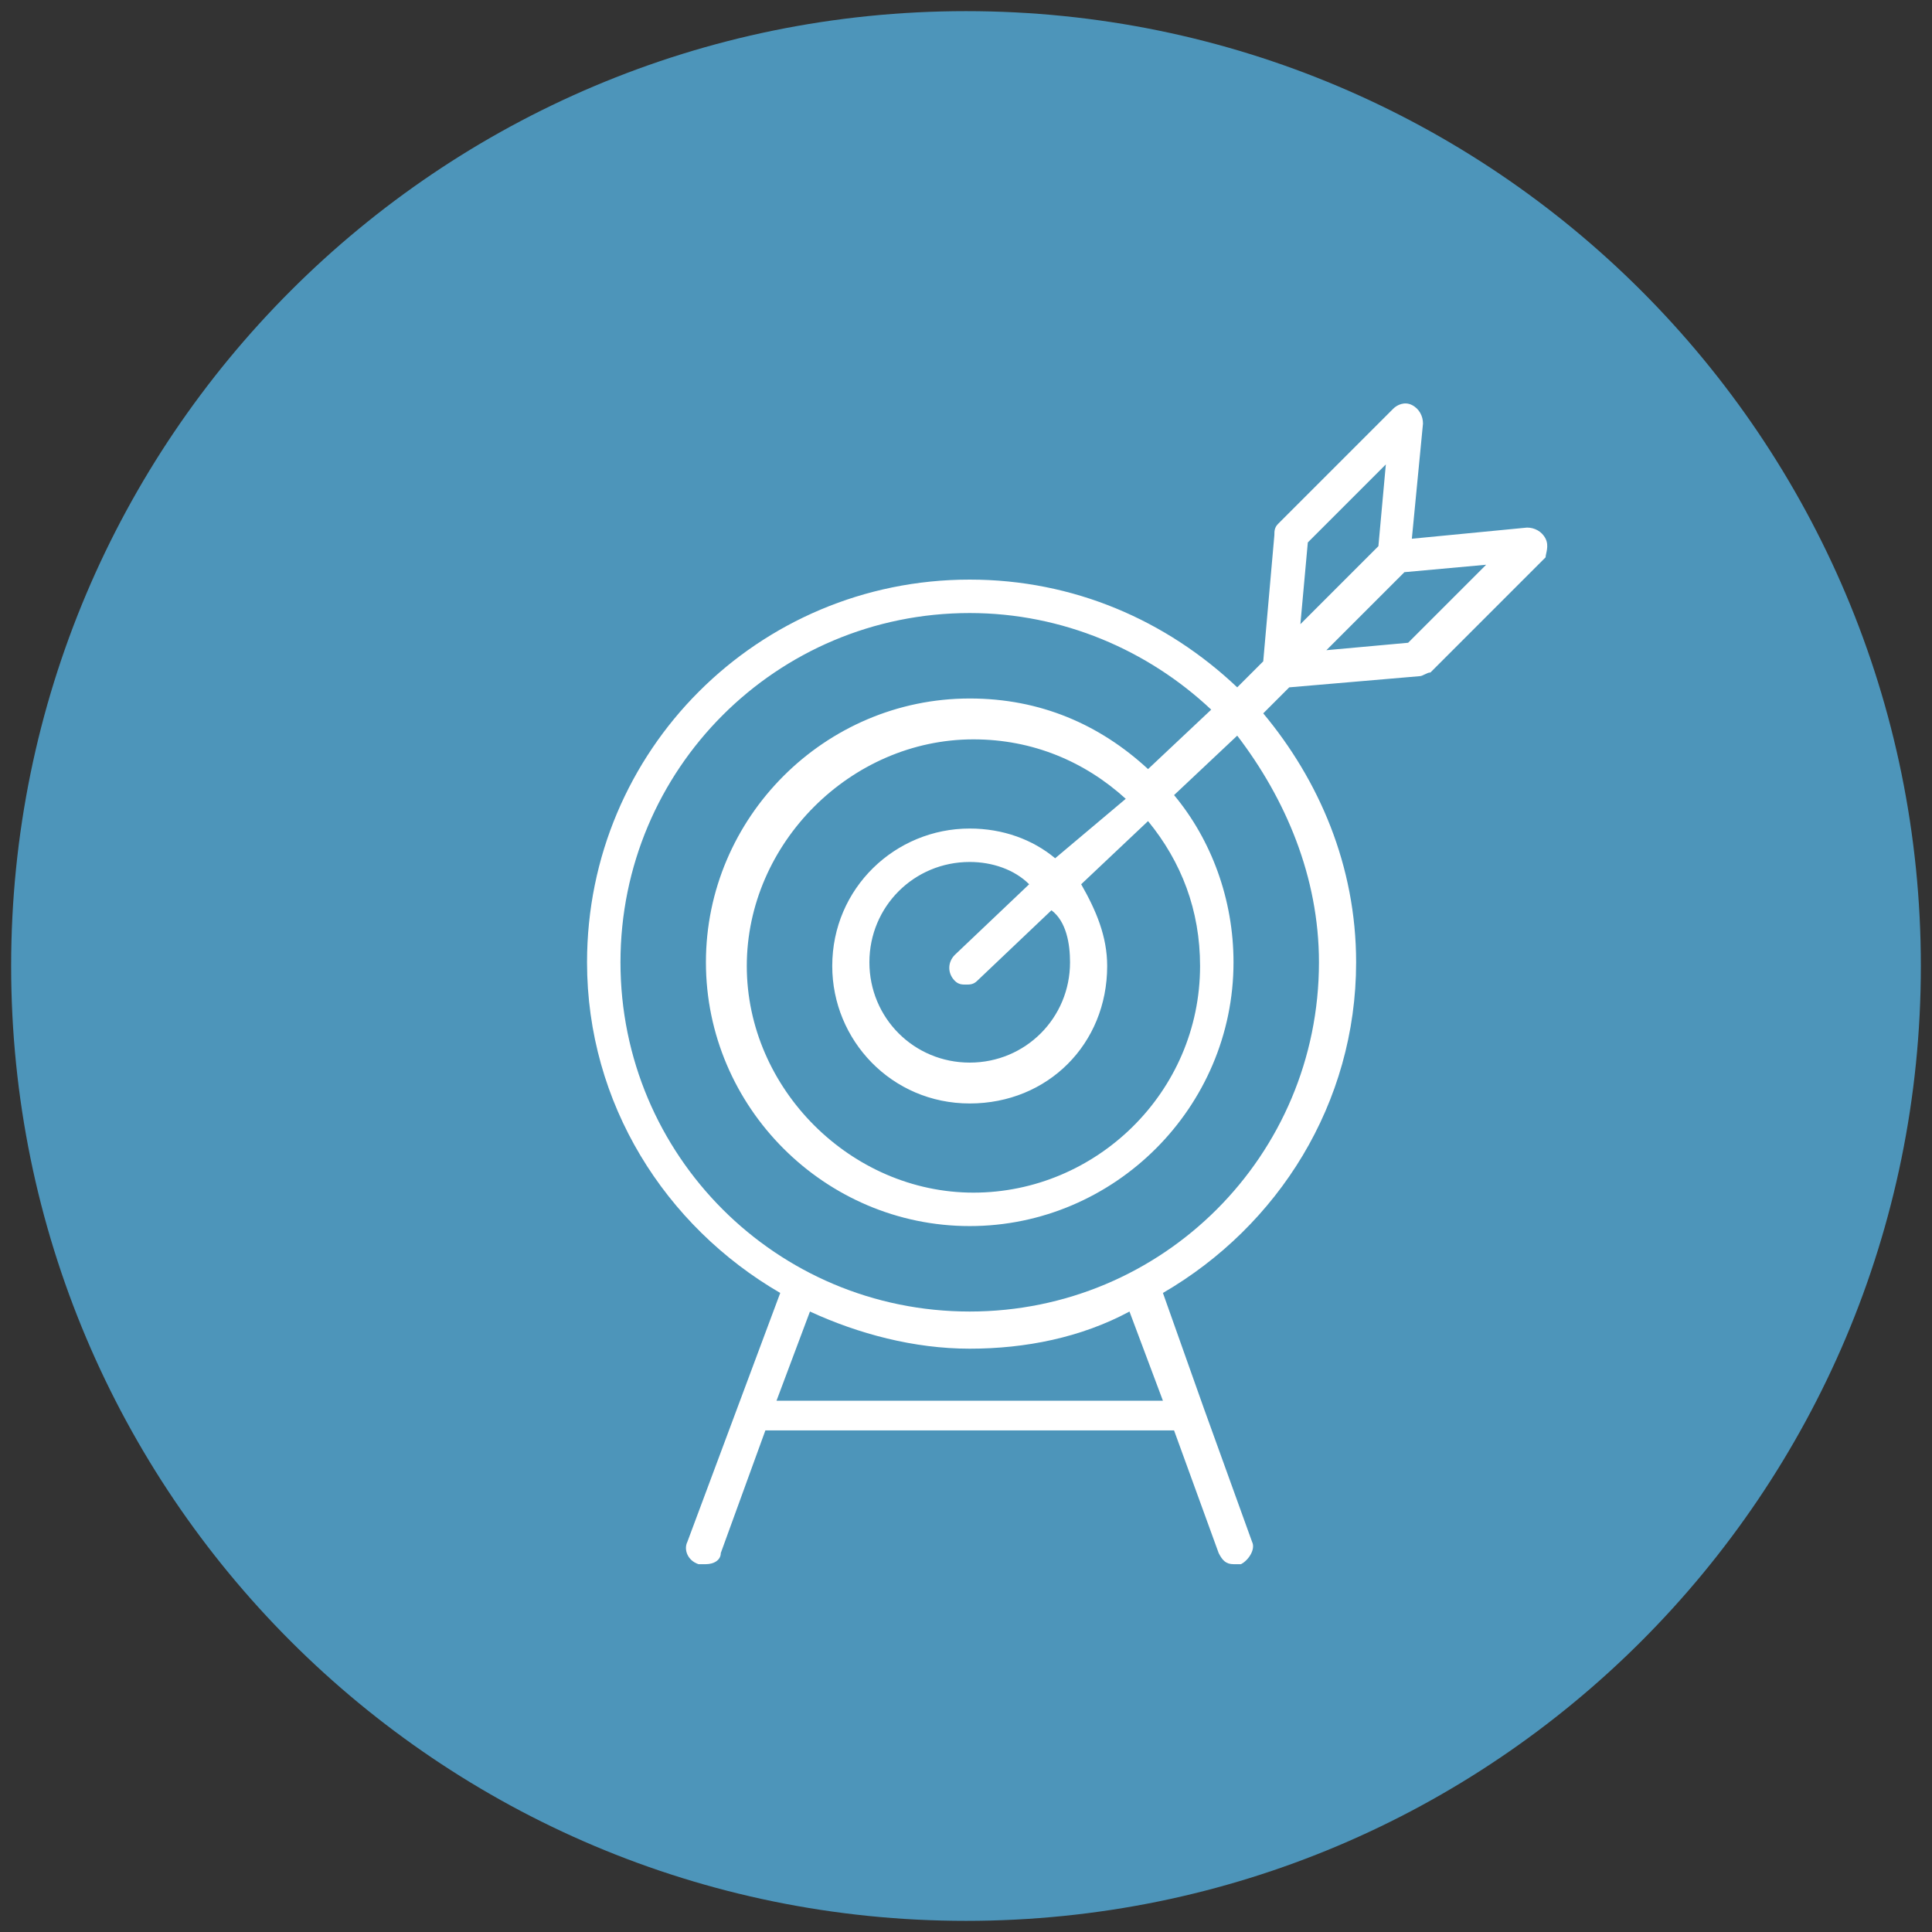
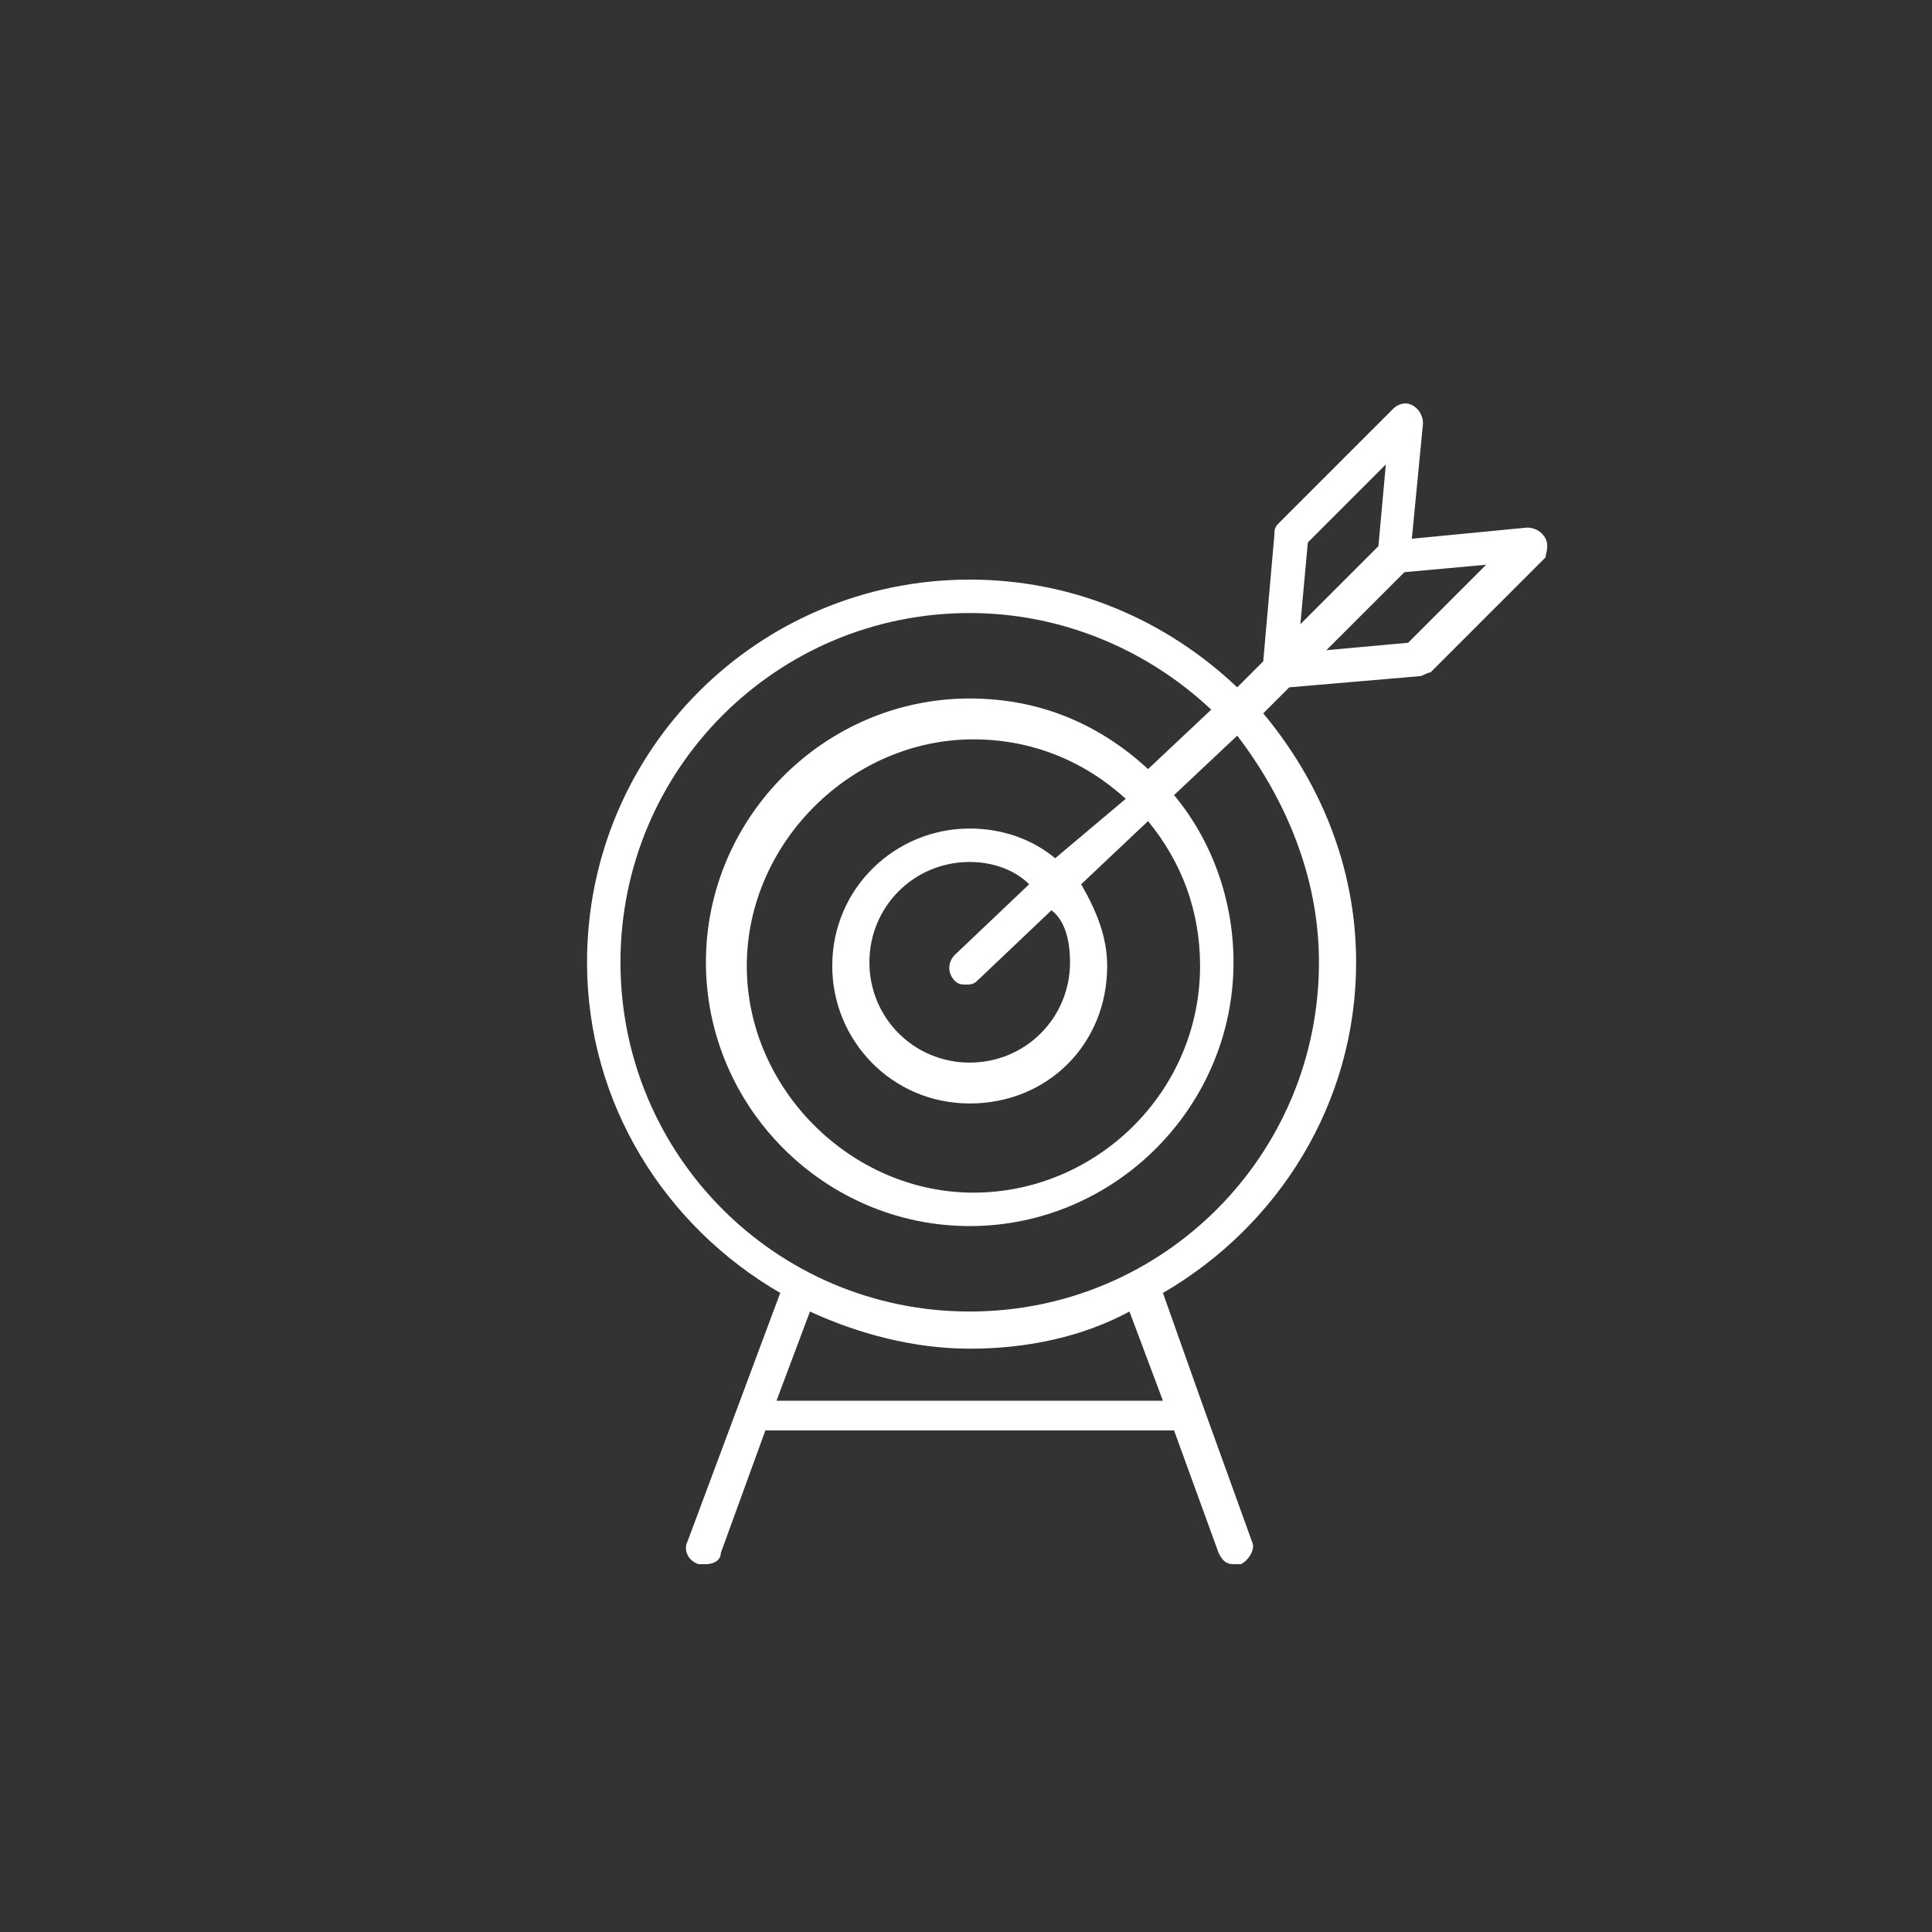
<svg xmlns="http://www.w3.org/2000/svg" version="1.1" baseProfile="tiny" id="Capa_1" x="0px" y="0px" viewBox="0 0 52 52" overflow="visible" xml:space="preserve">
  <rect x="0" y="0" width="52" height="52" fill="#333333" stroke="none" />
  <g>
    <g>
-       <path fill="#4D95BA" d="M26,51.7c14.2,0,25.7-11.5,25.7-25.7S40.2,0.3,26,0.3S0.3,11.8,0.3,26S11.8,51.7,26,51.7" />
      <path fill="#FFFFFF" d="M37.9,17.3l-2.2,0.2l2.1-2.1l2.2-0.2L37.9,17.3z M28.4,23.1c-0.6-0.5-1.4-0.8-2.3-0.8    c-2,0-3.7,1.6-3.7,3.7c0,2,1.6,3.7,3.7,3.7s3.7-1.6,3.7-3.7c0-0.8-0.3-1.5-0.7-2.2l1.8-1.7c0.9,1.1,1.4,2.4,1.4,3.9    c0,3.4-2.8,6.1-6.1,6.1s-6.1-2.8-6.1-6.1s2.8-6.1,6.1-6.1c1.6,0,3,0.6,4.1,1.6L28.4,23.1z M28.8,25.9c0,1.5-1.2,2.7-2.7,2.7    c-1.5,0-2.7-1.2-2.7-2.7c0-1.5,1.2-2.7,2.7-2.7c0.6,0,1.2,0.2,1.6,0.6l-2,1.9c-0.2,0.2-0.2,0.5,0,0.7c0.1,0.1,0.2,0.1,0.3,0.1    c0.1,0,0.2,0,0.3-0.1l2-1.9C28.7,24.8,28.8,25.4,28.8,25.9 M35.5,25.9c0,5.2-4.2,9.4-9.4,9.4s-9.4-4.2-9.4-9.4s4.2-9.4,9.4-9.4    c2.5,0,4.8,1,6.5,2.6l-1.7,1.6c-1.3-1.2-2.9-1.9-4.8-1.9c-3.9,0-7.1,3.2-7.1,7.1s3.2,7.1,7.1,7.1s7.1-3.2,7.1-7.1    c0-1.7-0.6-3.3-1.6-4.5l1.7-1.6C34.6,21.5,35.5,23.6,35.5,25.9 M31.3,37.7H20.9l0.9-2.4c1.3,0.6,2.8,1,4.3,1c1.5,0,3-0.3,4.3-1    L31.3,37.7z M35.2,14.6l2.1-2.1l-0.2,2.2l-1.7,1.7L35,16.8L35.2,14.6z M41.6,14.5c-0.1-0.2-0.3-0.3-0.5-0.3L38,14.5l0.3-3.1    c0-0.2-0.1-0.4-0.3-0.5c-0.2-0.1-0.4,0-0.5,0.1l-3.1,3.1c-0.1,0.1-0.1,0.2-0.1,0.3L34,17.8l-0.7,0.7c-1.9-1.8-4.4-2.9-7.2-2.9    c-5.7,0-10.3,4.6-10.3,10.3c0,3.8,2.1,7.1,5.2,8.9l-2.5,6.7c-0.1,0.2,0,0.5,0.3,0.6c0.1,0,0.1,0,0.2,0c0.2,0,0.4-0.1,0.4-0.3    l1.2-3.3h11l1.2,3.3c0.1,0.2,0.2,0.3,0.4,0.3c0.1,0,0.1,0,0.2,0c0.2-0.1,0.4-0.4,0.3-0.6l-1.3-3.6c0,0,0,0,0,0l-1.1-3.1    c3.1-1.8,5.2-5.1,5.2-8.9c0-2.6-1-4.9-2.5-6.7l0.7-0.7l3.5-0.3c0.1,0,0.2-0.1,0.3-0.1l3.1-3.1C41.6,14.9,41.7,14.7,41.6,14.5" />
    </g>
  </g>
</svg>